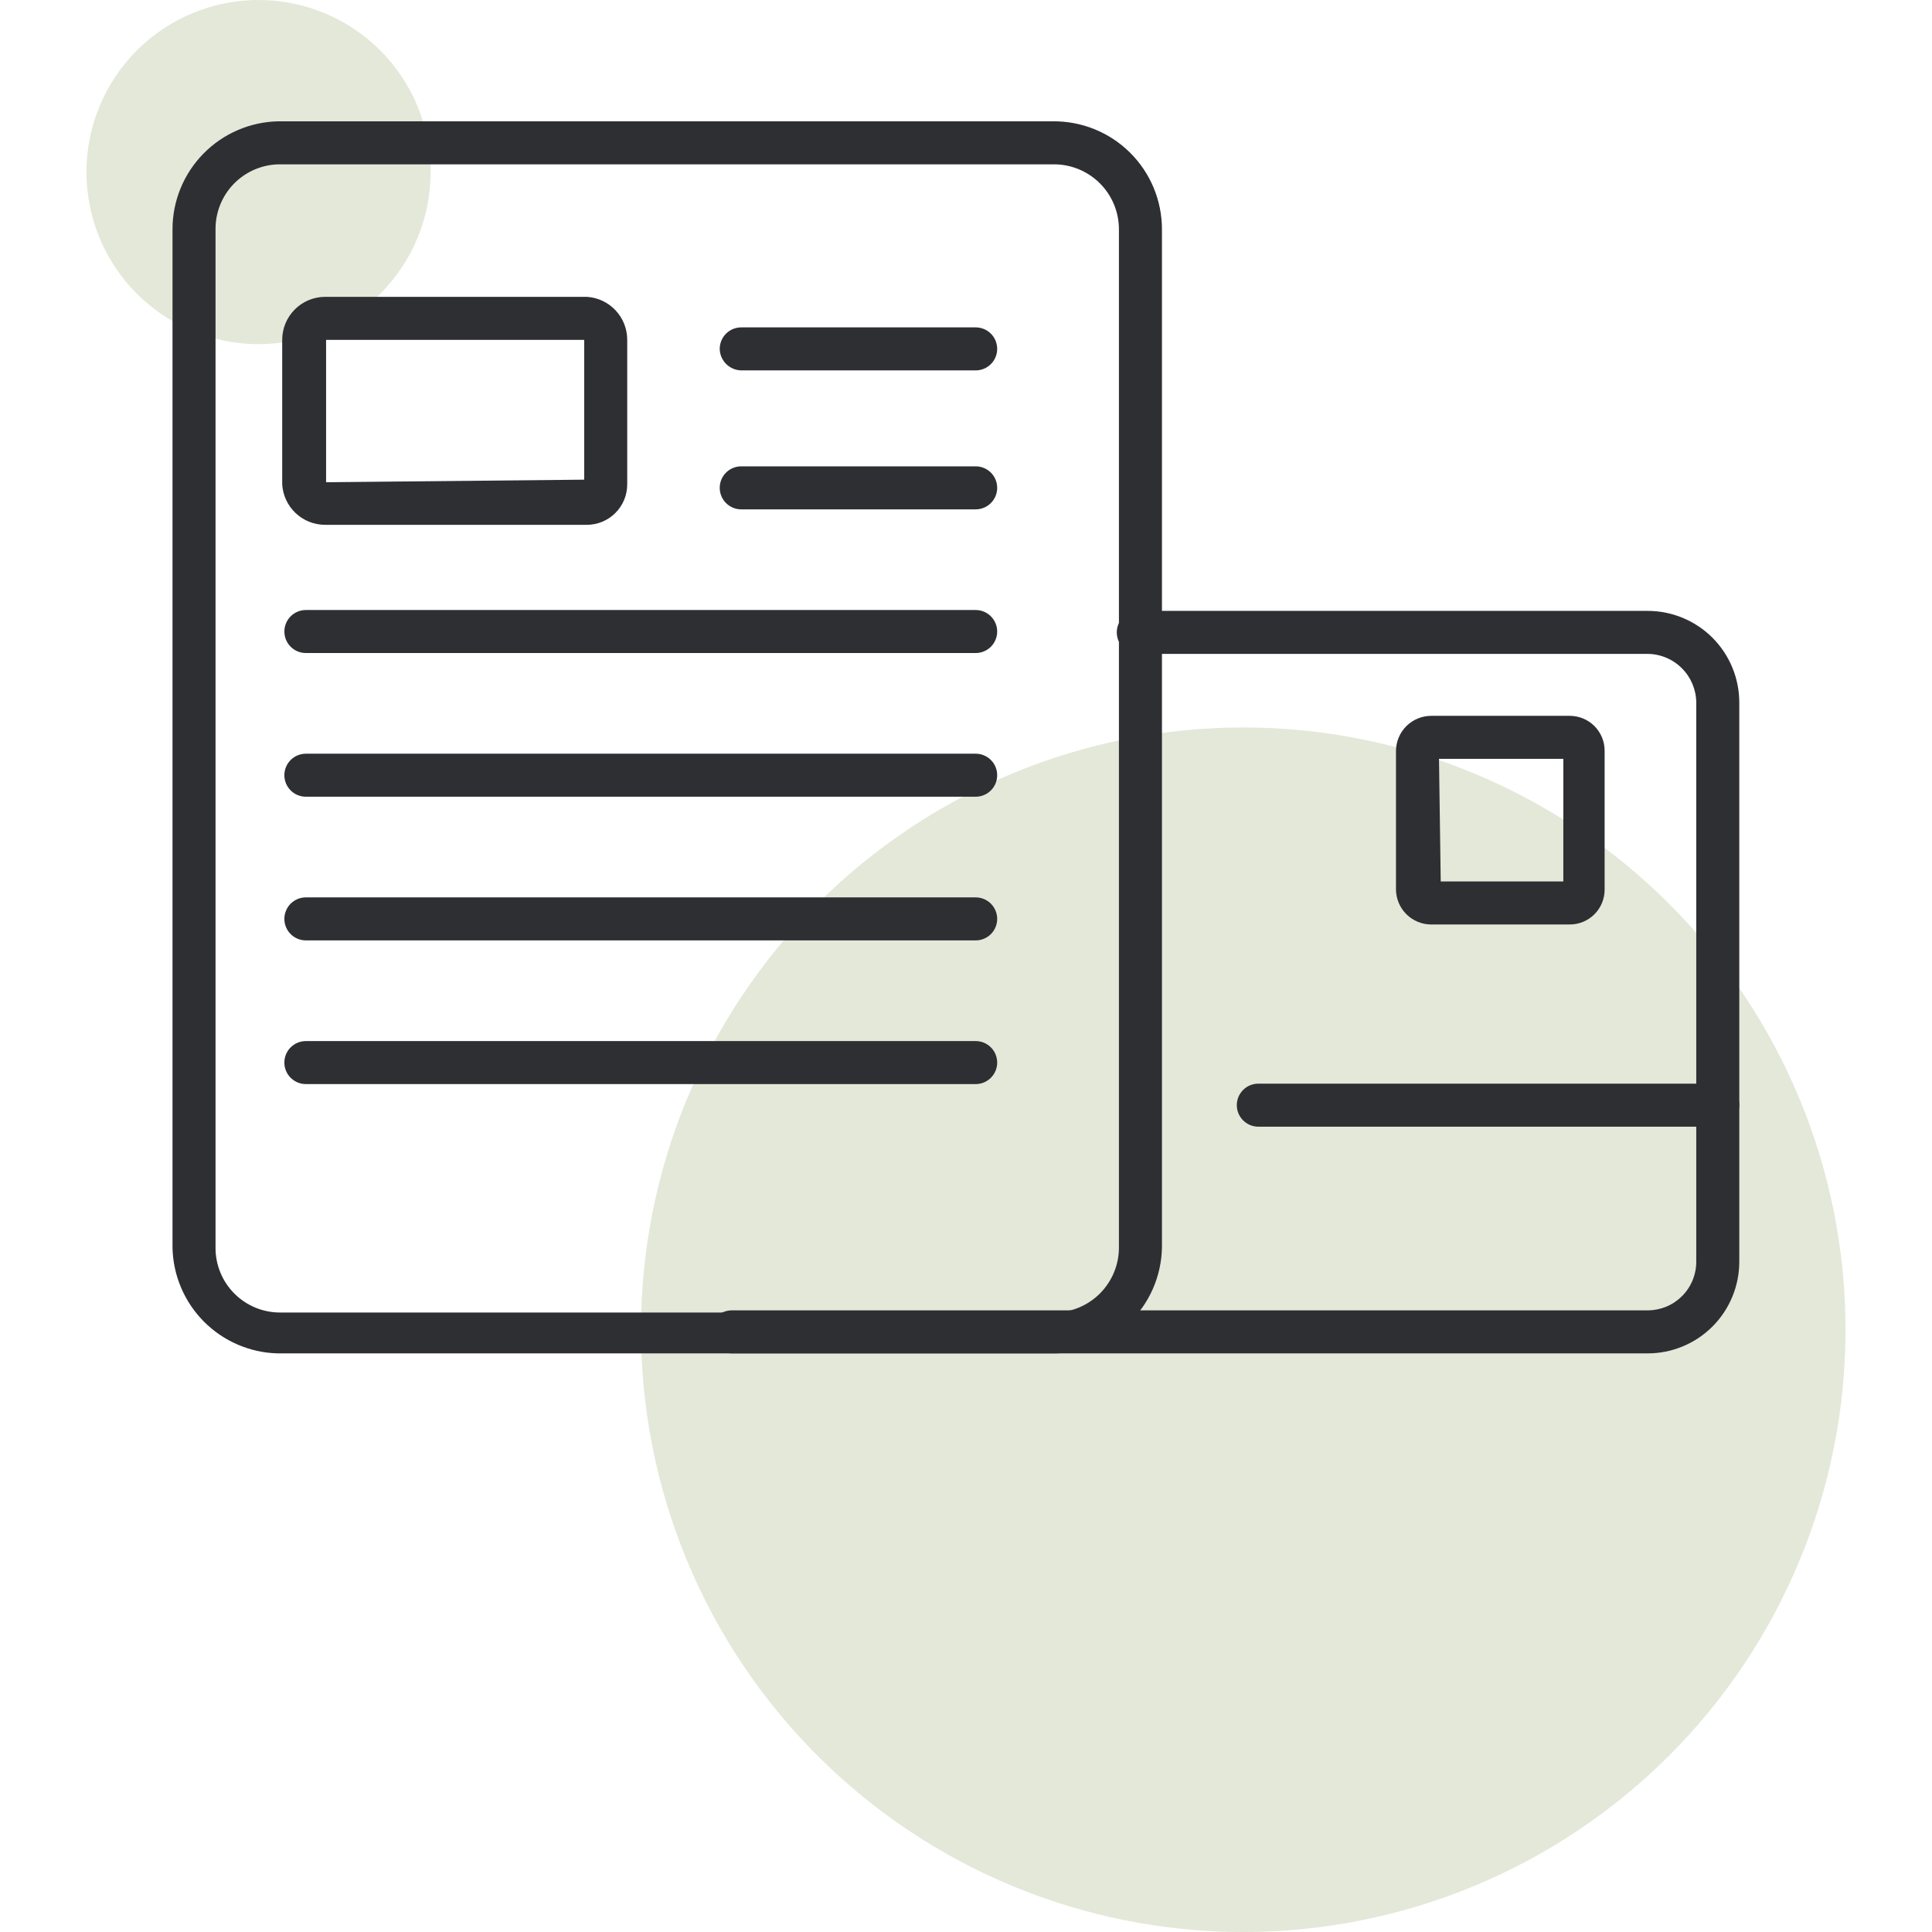
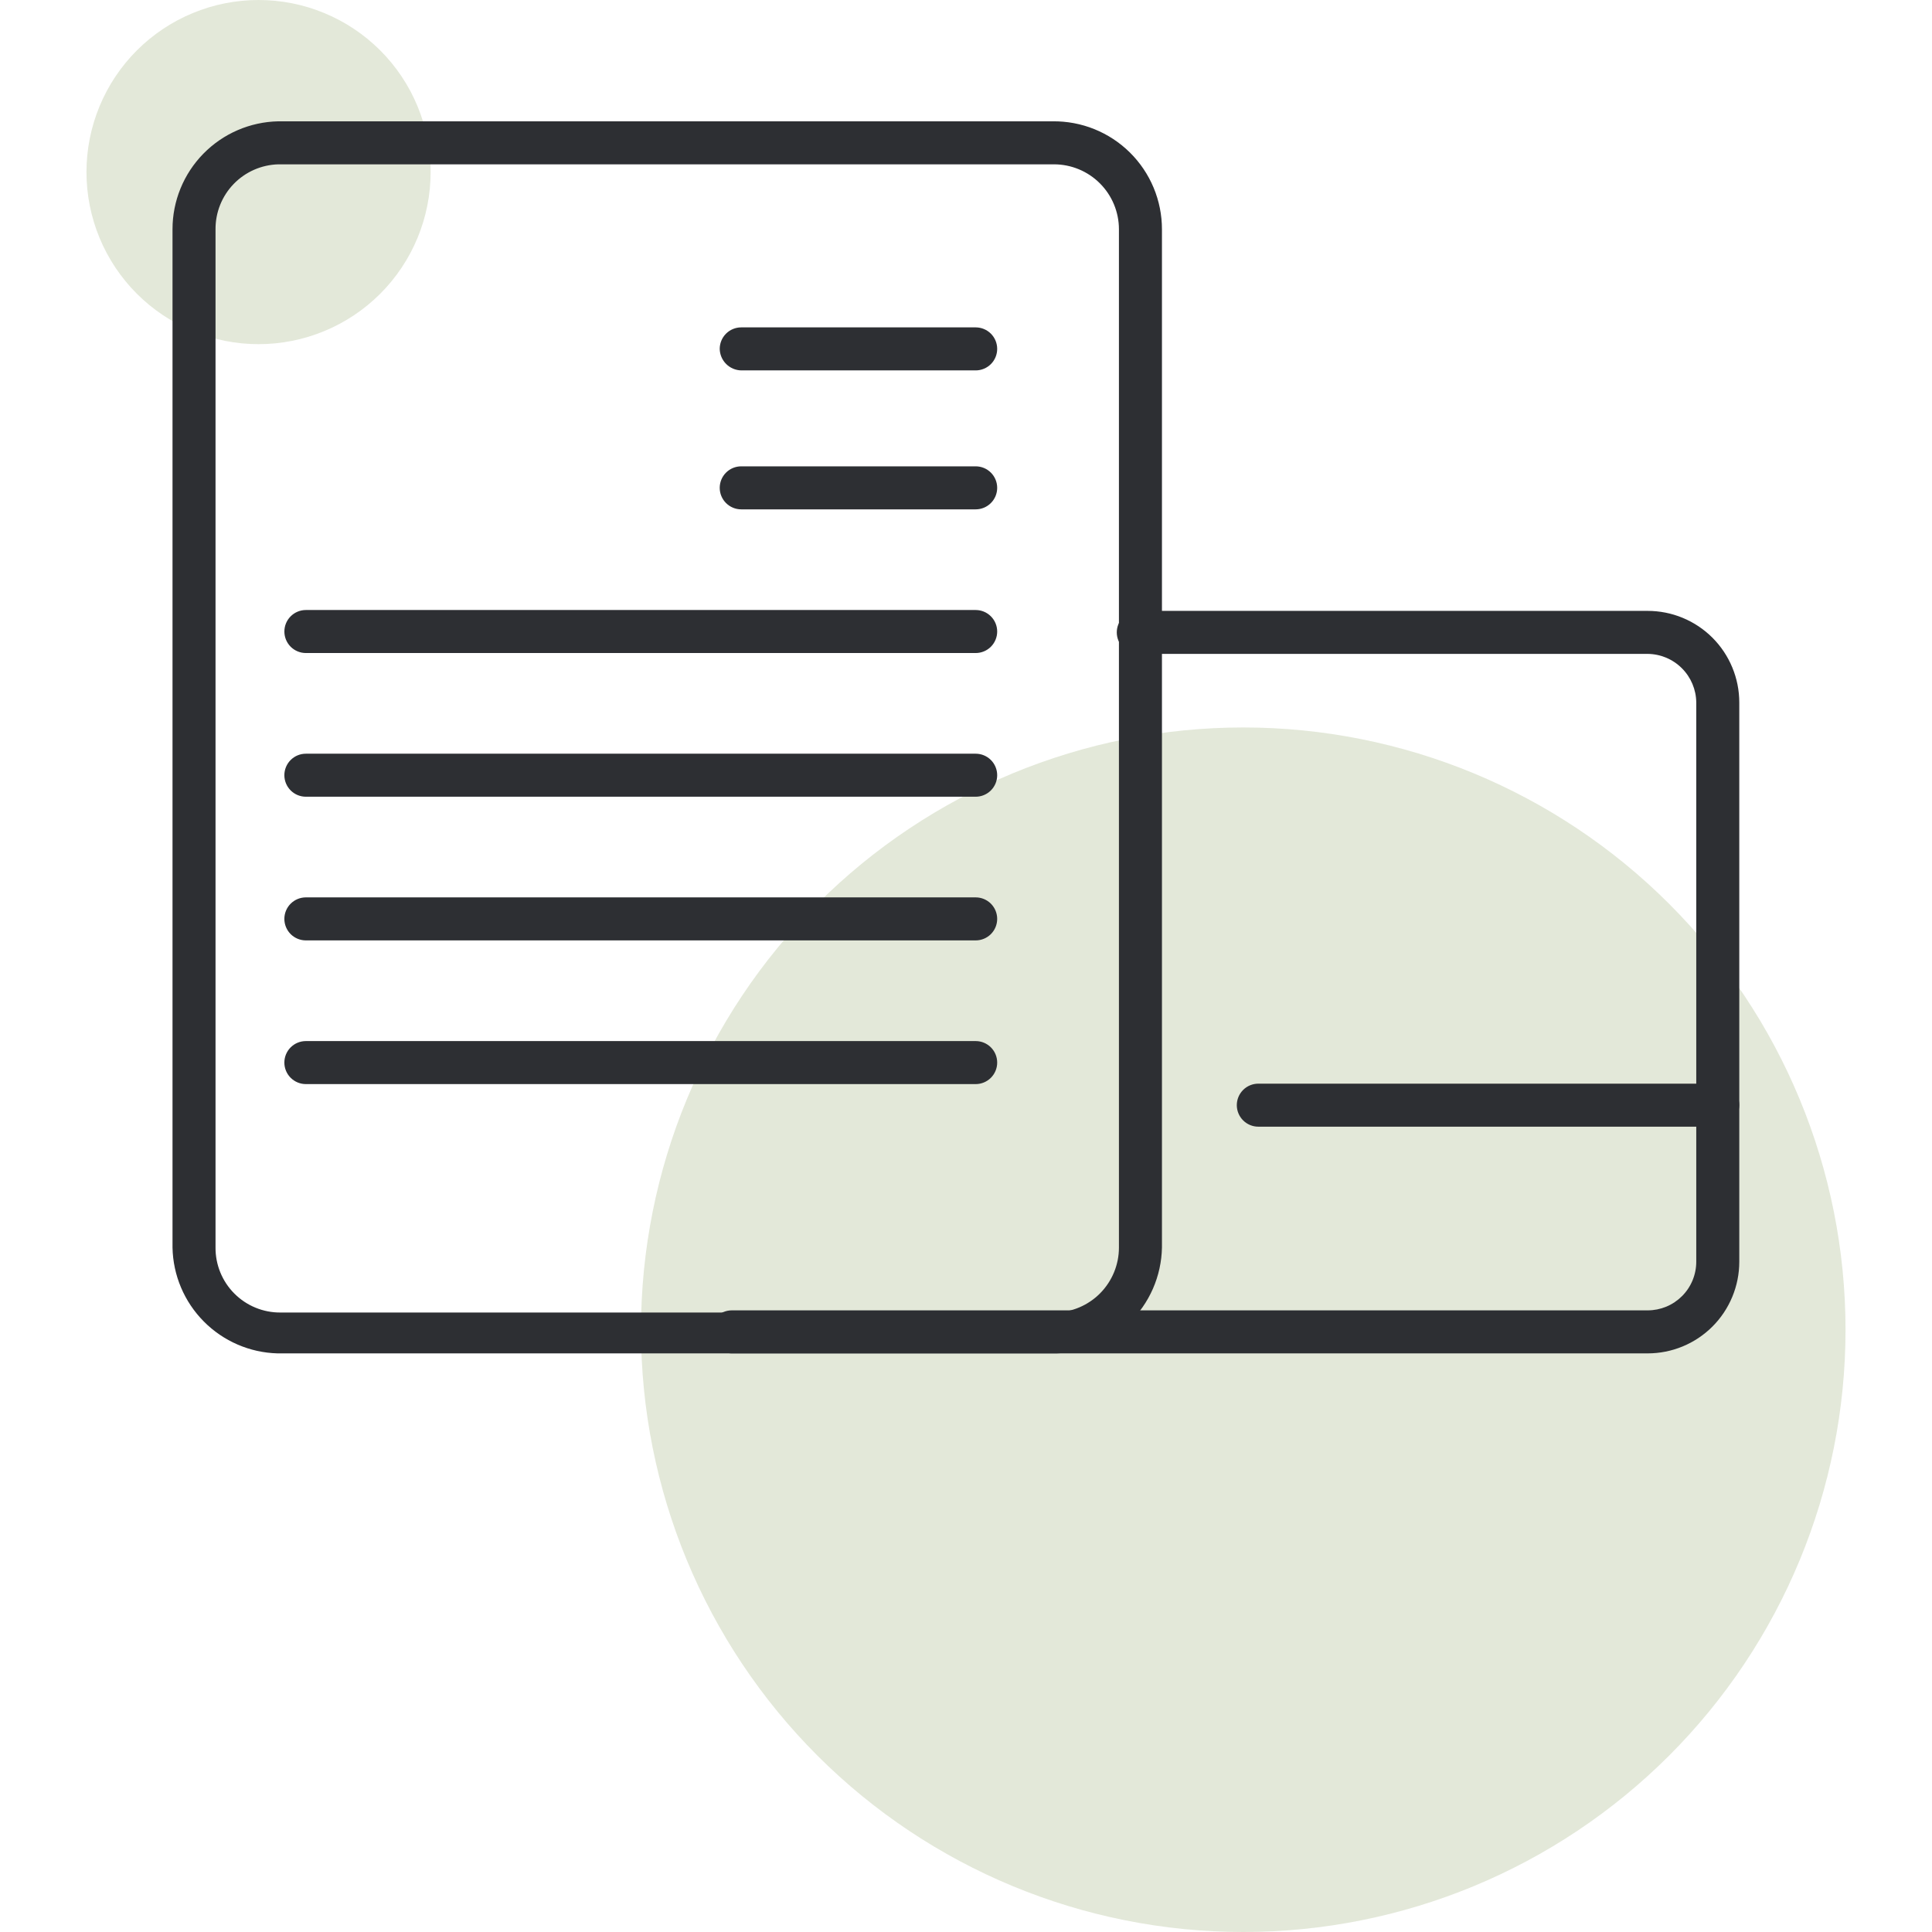
<svg xmlns="http://www.w3.org/2000/svg" width="120" height="120" viewBox="0 0 120 120" fill="none">
  <g clip-path="url(#clip0_34_11327)">
    <path d="M39.813 82.592C39.813 92.513 43.754 102.028 50.77 109.043C57.785 116.059 67.3 120 77.221 120C87.142 120 96.657 116.059 103.673 109.043C110.688 102.028 114.629 92.513 114.629 82.592C114.629 72.671 110.688 63.156 103.673 56.14C96.657 49.125 87.142 45.184 77.221 45.184C67.3 45.184 57.785 49.125 50.77 56.14C43.754 63.156 39.813 72.671 39.813 82.592Z" fill="#486A00" fill-opacity="0.15" />
    <path d="M5.371 10.688C5.371 12.092 5.647 13.481 6.184 14.778C6.721 16.075 7.509 17.253 8.501 18.246C9.494 19.238 10.672 20.025 11.969 20.562C13.265 21.1 14.655 21.376 16.059 21.376C17.462 21.376 18.852 21.1 20.149 20.562C21.445 20.025 22.624 19.238 23.616 18.246C24.609 17.253 25.396 16.075 25.933 14.778C26.47 13.481 26.747 12.092 26.747 10.688C26.747 9.284 26.47 7.895 25.933 6.598C25.396 5.301 24.609 4.123 23.616 3.13C22.624 2.138 21.445 1.351 20.149 0.814C18.852 0.276 17.462 0 16.059 0C14.655 0 13.265 0.276 11.969 0.814C10.672 1.351 9.494 2.138 8.501 3.13C7.509 4.123 6.721 5.301 6.184 6.598C5.647 7.895 5.371 9.284 5.371 10.688Z" fill="#486A00" fill-opacity="0.15" />
    <path d="M65.331 84.061H17.235C15.511 84.014 13.873 83.304 12.659 82.08C11.445 80.856 10.748 79.212 10.715 77.488V14.242C10.714 12.486 11.403 10.8 12.632 9.546C13.861 8.292 15.533 7.57 17.288 7.535H65.384C66.272 7.525 67.152 7.69 67.975 8.022C68.798 8.355 69.547 8.847 70.178 9.471C70.81 10.095 71.311 10.838 71.653 11.657C71.995 12.476 72.171 13.354 72.171 14.242V77.488C72.154 78.369 71.963 79.238 71.61 80.045C71.257 80.852 70.748 81.582 70.113 82.192C69.477 82.802 68.728 83.282 67.908 83.603C67.087 83.923 66.212 84.079 65.331 84.061ZM17.288 10.207C16.239 10.235 15.243 10.673 14.513 11.428C13.784 12.182 13.38 13.193 13.387 14.242V77.488C13.383 78.019 13.485 78.546 13.687 79.037C13.888 79.528 14.185 79.974 14.561 80.349C14.936 80.725 15.382 81.022 15.873 81.223C16.364 81.425 16.891 81.527 17.422 81.523H65.518C66.579 81.509 67.591 81.078 68.336 80.323C69.081 79.567 69.499 78.549 69.499 77.488V14.242C69.499 13.172 69.074 12.146 68.317 11.389C67.561 10.632 66.534 10.207 65.464 10.207H17.288Z" fill="#2D2F33" />
-     <path d="M36.446 32.598H20.2C19.519 32.6 18.862 32.34 18.365 31.873C17.869 31.406 17.569 30.767 17.528 30.087V21.109C17.528 20.4 17.81 19.721 18.311 19.219C18.812 18.718 19.492 18.437 20.2 18.437H36.446C37.127 18.478 37.766 18.777 38.233 19.274C38.7 19.771 38.959 20.427 38.958 21.109V30.087C38.958 30.417 38.893 30.743 38.767 31.048C38.64 31.353 38.455 31.63 38.222 31.863C37.989 32.096 37.712 32.281 37.407 32.407C37.103 32.533 36.776 32.598 36.446 32.598ZM36.286 21.109H20.254V29.953L36.286 29.793V21.109ZM97.502 57.421H88.898C88.321 57.421 87.768 57.194 87.358 56.789C86.948 56.384 86.714 55.834 86.707 55.257V46.627C86.714 46.05 86.948 45.5 87.358 45.094C87.768 44.689 88.321 44.462 88.898 44.462H97.502C98.076 44.462 98.626 44.69 99.032 45.096C99.438 45.502 99.666 46.053 99.666 46.627V55.257C99.666 55.831 99.438 56.382 99.032 56.788C98.626 57.193 98.076 57.421 97.502 57.421ZM89.486 54.749H97.101V47.134H89.379L89.486 54.749Z" fill="#2D2F33" />
    <path d="M102.338 84.061H45.451C45.097 84.061 44.757 83.921 44.506 83.67C44.256 83.42 44.115 83.08 44.115 82.725C44.115 82.371 44.256 82.031 44.506 81.781C44.757 81.53 45.097 81.389 45.451 81.389H102.338C102.735 81.389 103.127 81.311 103.494 81.16C103.86 81.008 104.193 80.785 104.473 80.505C104.754 80.225 104.976 79.892 105.128 79.525C105.279 79.159 105.358 78.767 105.358 78.37V43.634C105.351 42.835 105.03 42.071 104.465 41.507C103.901 40.942 103.137 40.621 102.338 40.614H70.701C70.526 40.614 70.352 40.58 70.19 40.513C70.028 40.446 69.881 40.347 69.757 40.223C69.633 40.099 69.534 39.952 69.467 39.79C69.4 39.628 69.365 39.454 69.365 39.279C69.365 39.103 69.4 38.929 69.467 38.767C69.534 38.605 69.633 38.458 69.757 38.334C69.881 38.21 70.028 38.111 70.19 38.044C70.352 37.977 70.526 37.943 70.701 37.943H102.338C103.086 37.943 103.826 38.09 104.516 38.376C105.207 38.662 105.834 39.081 106.363 39.609C106.891 40.138 107.31 40.765 107.596 41.456C107.882 42.146 108.03 42.886 108.03 43.634V78.37C108.03 79.118 107.882 79.858 107.596 80.548C107.31 81.239 106.891 81.866 106.363 82.394C105.834 82.923 105.207 83.342 104.516 83.628C103.826 83.914 103.086 84.061 102.338 84.061ZM60.601 23.006H46.039C45.687 22.999 45.351 22.856 45.102 22.607C44.853 22.358 44.71 22.022 44.703 21.67C44.703 21.316 44.844 20.976 45.094 20.725C45.345 20.475 45.684 20.334 46.039 20.334H60.601C60.956 20.334 61.295 20.475 61.546 20.725C61.797 20.976 61.937 21.316 61.937 21.67C61.937 22.024 61.797 22.364 61.546 22.615C61.295 22.865 60.956 23.006 60.601 23.006ZM60.601 31.637H46.039C45.684 31.637 45.345 31.496 45.094 31.245C44.844 30.995 44.703 30.655 44.703 30.301C44.703 29.946 44.844 29.606 45.094 29.356C45.345 29.105 45.684 28.965 46.039 28.965H60.601C60.956 28.965 61.295 29.105 61.546 29.356C61.797 29.606 61.937 29.946 61.937 30.301C61.937 30.655 61.797 30.995 61.546 31.245C61.295 31.496 60.956 31.637 60.601 31.637ZM60.601 40.561H18.998C18.644 40.561 18.304 40.42 18.054 40.17C17.803 39.919 17.663 39.579 17.663 39.225C17.663 38.871 17.803 38.531 18.054 38.281C18.304 38.03 18.644 37.889 18.998 37.889H60.601C60.956 37.889 61.295 38.03 61.546 38.281C61.796 38.531 61.937 38.871 61.937 39.225C61.937 39.579 61.796 39.919 61.546 40.17C61.295 40.42 60.956 40.561 60.601 40.561ZM60.601 49.486H18.998C18.823 49.486 18.649 49.451 18.487 49.384C18.325 49.317 18.177 49.218 18.053 49.094C17.929 48.97 17.831 48.823 17.764 48.661C17.697 48.499 17.662 48.325 17.662 48.15C17.662 47.974 17.697 47.8 17.764 47.638C17.831 47.476 17.929 47.329 18.053 47.205C18.177 47.081 18.325 46.982 18.487 46.915C18.649 46.848 18.823 46.814 18.998 46.814H60.601C60.956 46.814 61.295 46.954 61.546 47.205C61.797 47.456 61.937 47.795 61.937 48.15C61.937 48.504 61.797 48.844 61.546 49.094C61.295 49.345 60.956 49.486 60.601 49.486Z" fill="#2D2F33" />
    <path d="M60.601 58.41H18.998C18.644 58.41 18.304 58.269 18.053 58.019C17.803 57.768 17.662 57.428 17.662 57.074C17.662 56.72 17.803 56.38 18.053 56.129C18.304 55.879 18.644 55.738 18.998 55.738H60.601C60.956 55.738 61.295 55.879 61.546 56.129C61.797 56.38 61.937 56.72 61.937 57.074C61.937 57.428 61.797 57.768 61.546 58.019C61.295 58.269 60.956 58.41 60.601 58.41ZM60.601 67.335H18.998C18.644 67.335 18.304 67.194 18.053 66.943C17.803 66.693 17.662 66.353 17.662 65.999C17.662 65.644 17.803 65.304 18.053 65.054C18.304 64.803 18.644 64.663 18.998 64.663H60.601C60.956 64.663 61.295 64.803 61.546 65.054C61.797 65.304 61.937 65.644 61.937 65.999C61.937 66.353 61.797 66.693 61.546 66.943C61.295 67.194 60.956 67.335 60.601 67.335ZM106.694 69.98H78.156C77.802 69.98 77.462 69.839 77.212 69.588C76.961 69.338 76.82 68.998 76.82 68.644C76.82 68.29 76.961 67.95 77.212 67.699C77.462 67.449 77.802 67.308 78.156 67.308H106.694C107.048 67.308 107.388 67.449 107.638 67.699C107.889 67.95 108.03 68.29 108.03 68.644C108.023 68.996 107.88 69.332 107.631 69.581C107.382 69.83 107.046 69.973 106.694 69.98Z" fill="#2D2F33" />
  </g>
  <defs>
    <clipPath id="clip0_34_11327">
      <rect width="120" height="120" fill="white" />
    </clipPath>
  </defs>
</svg>